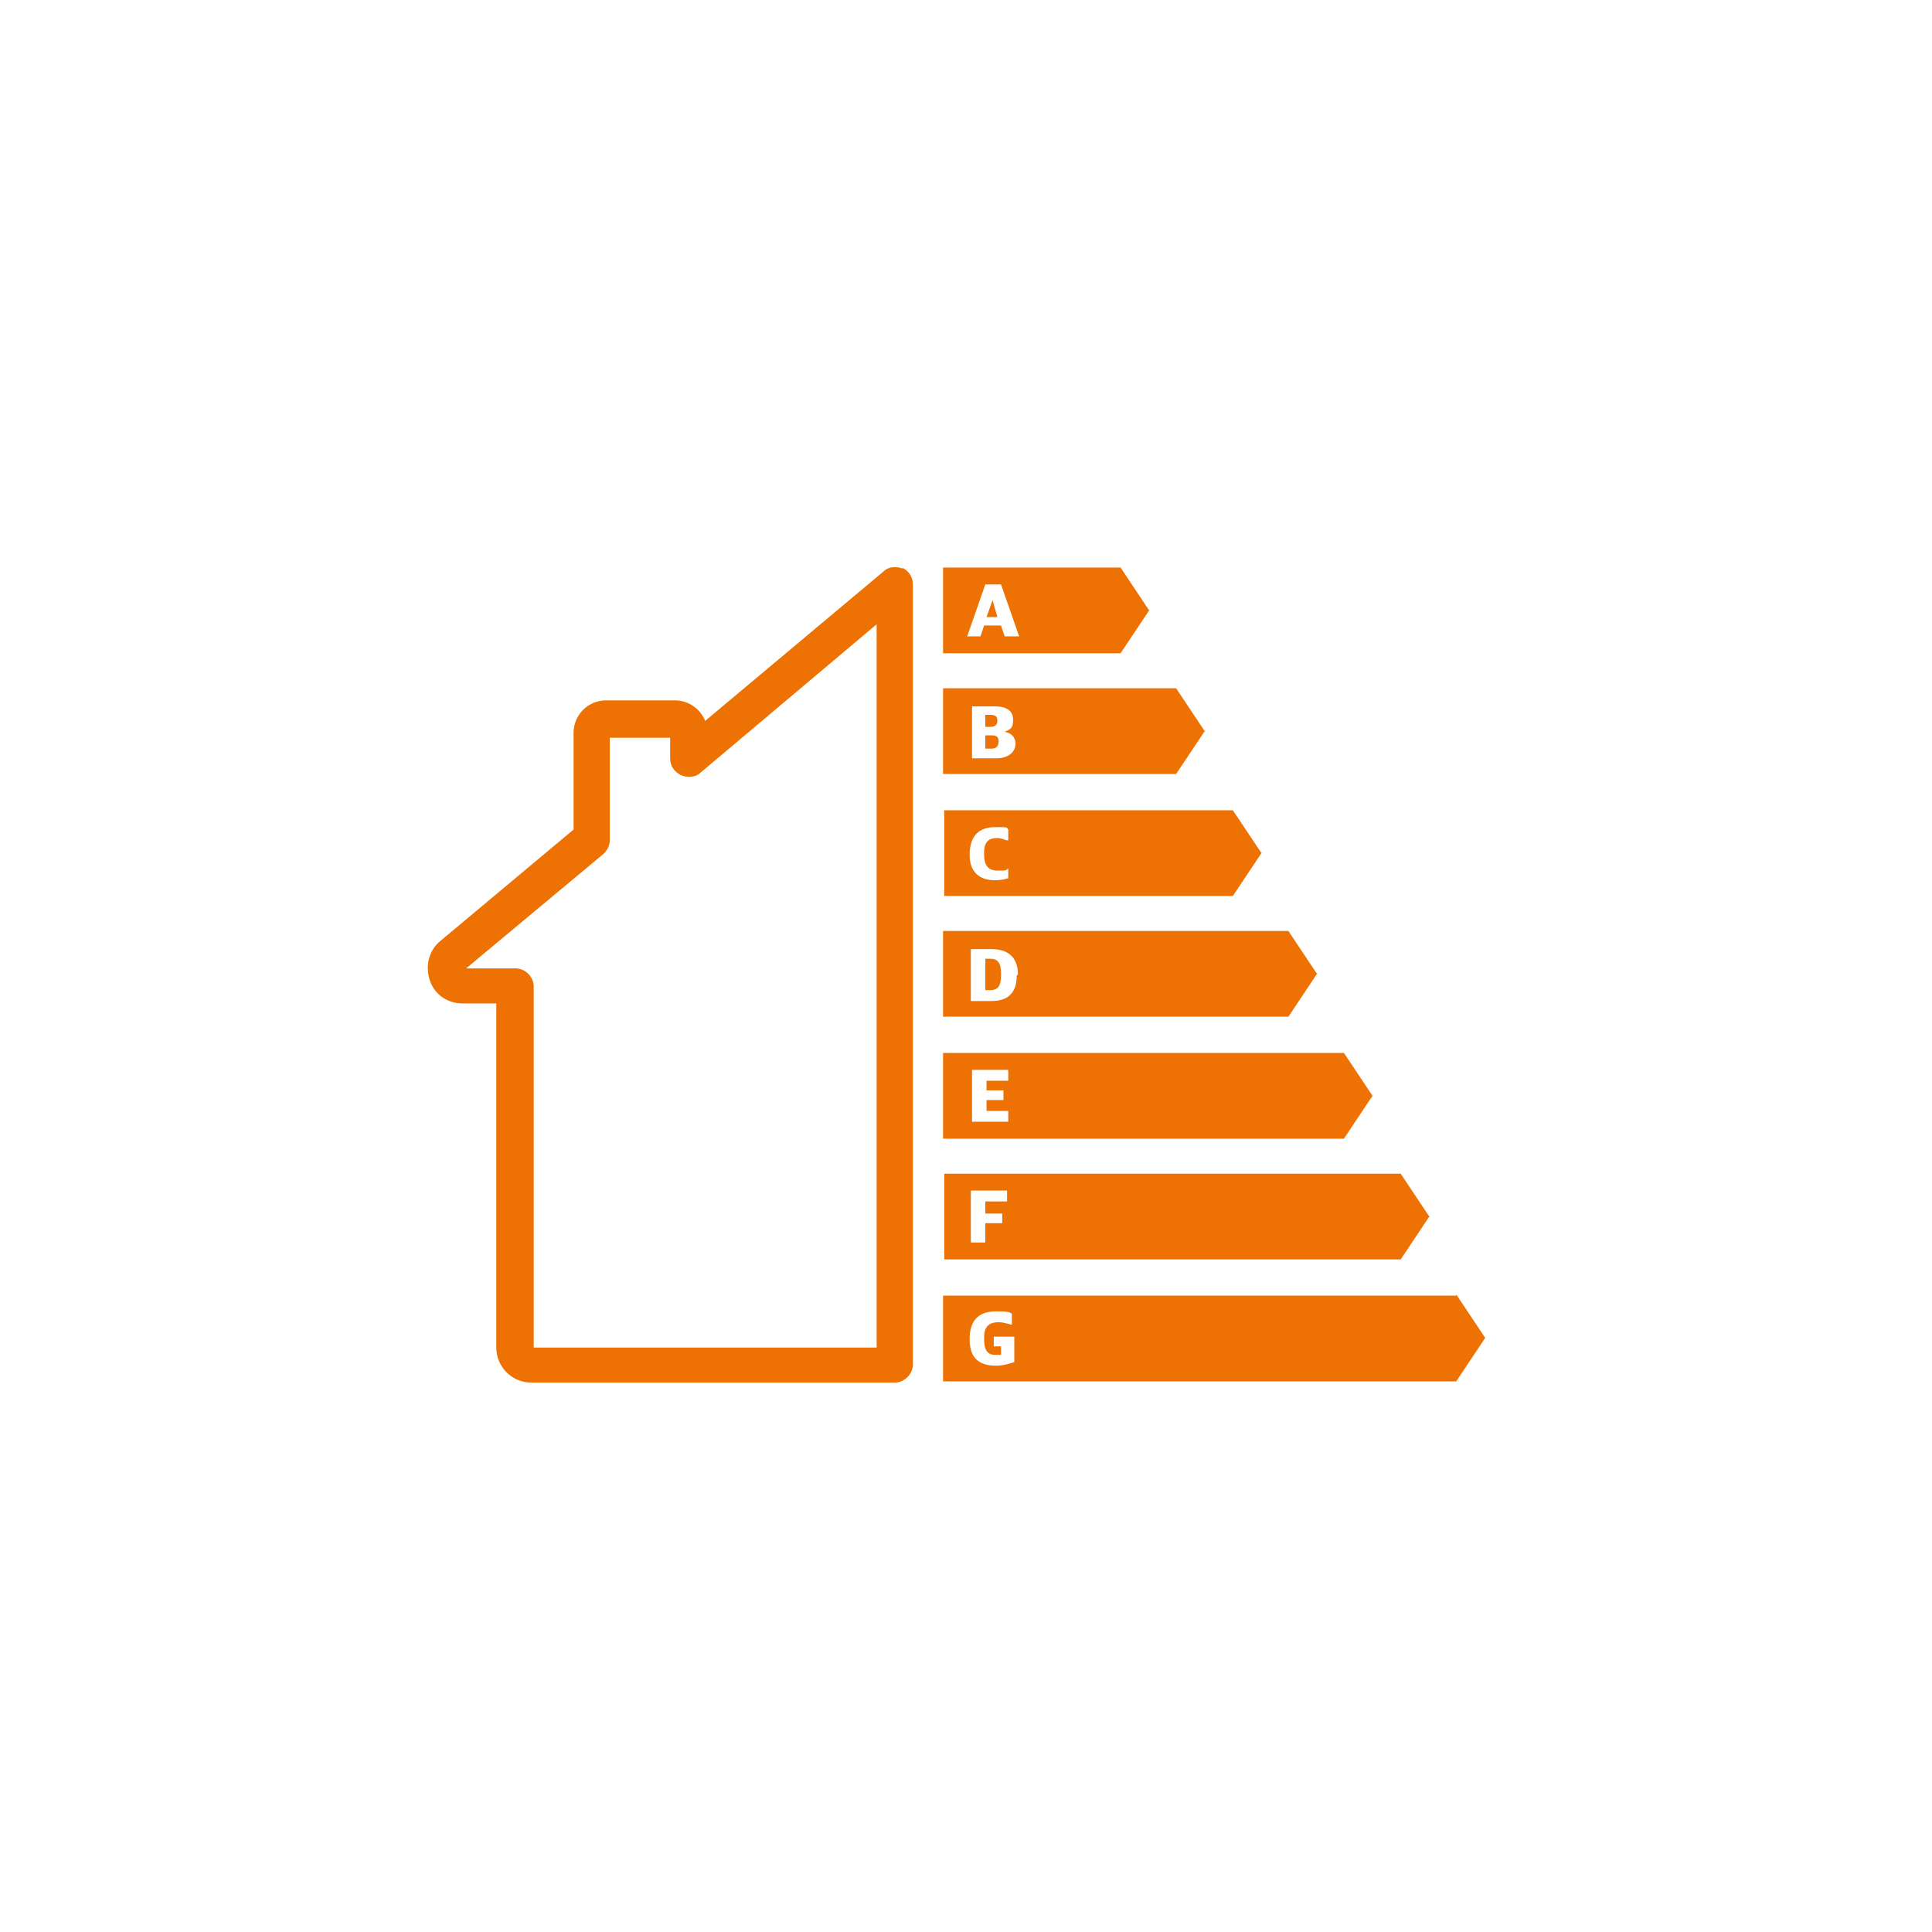
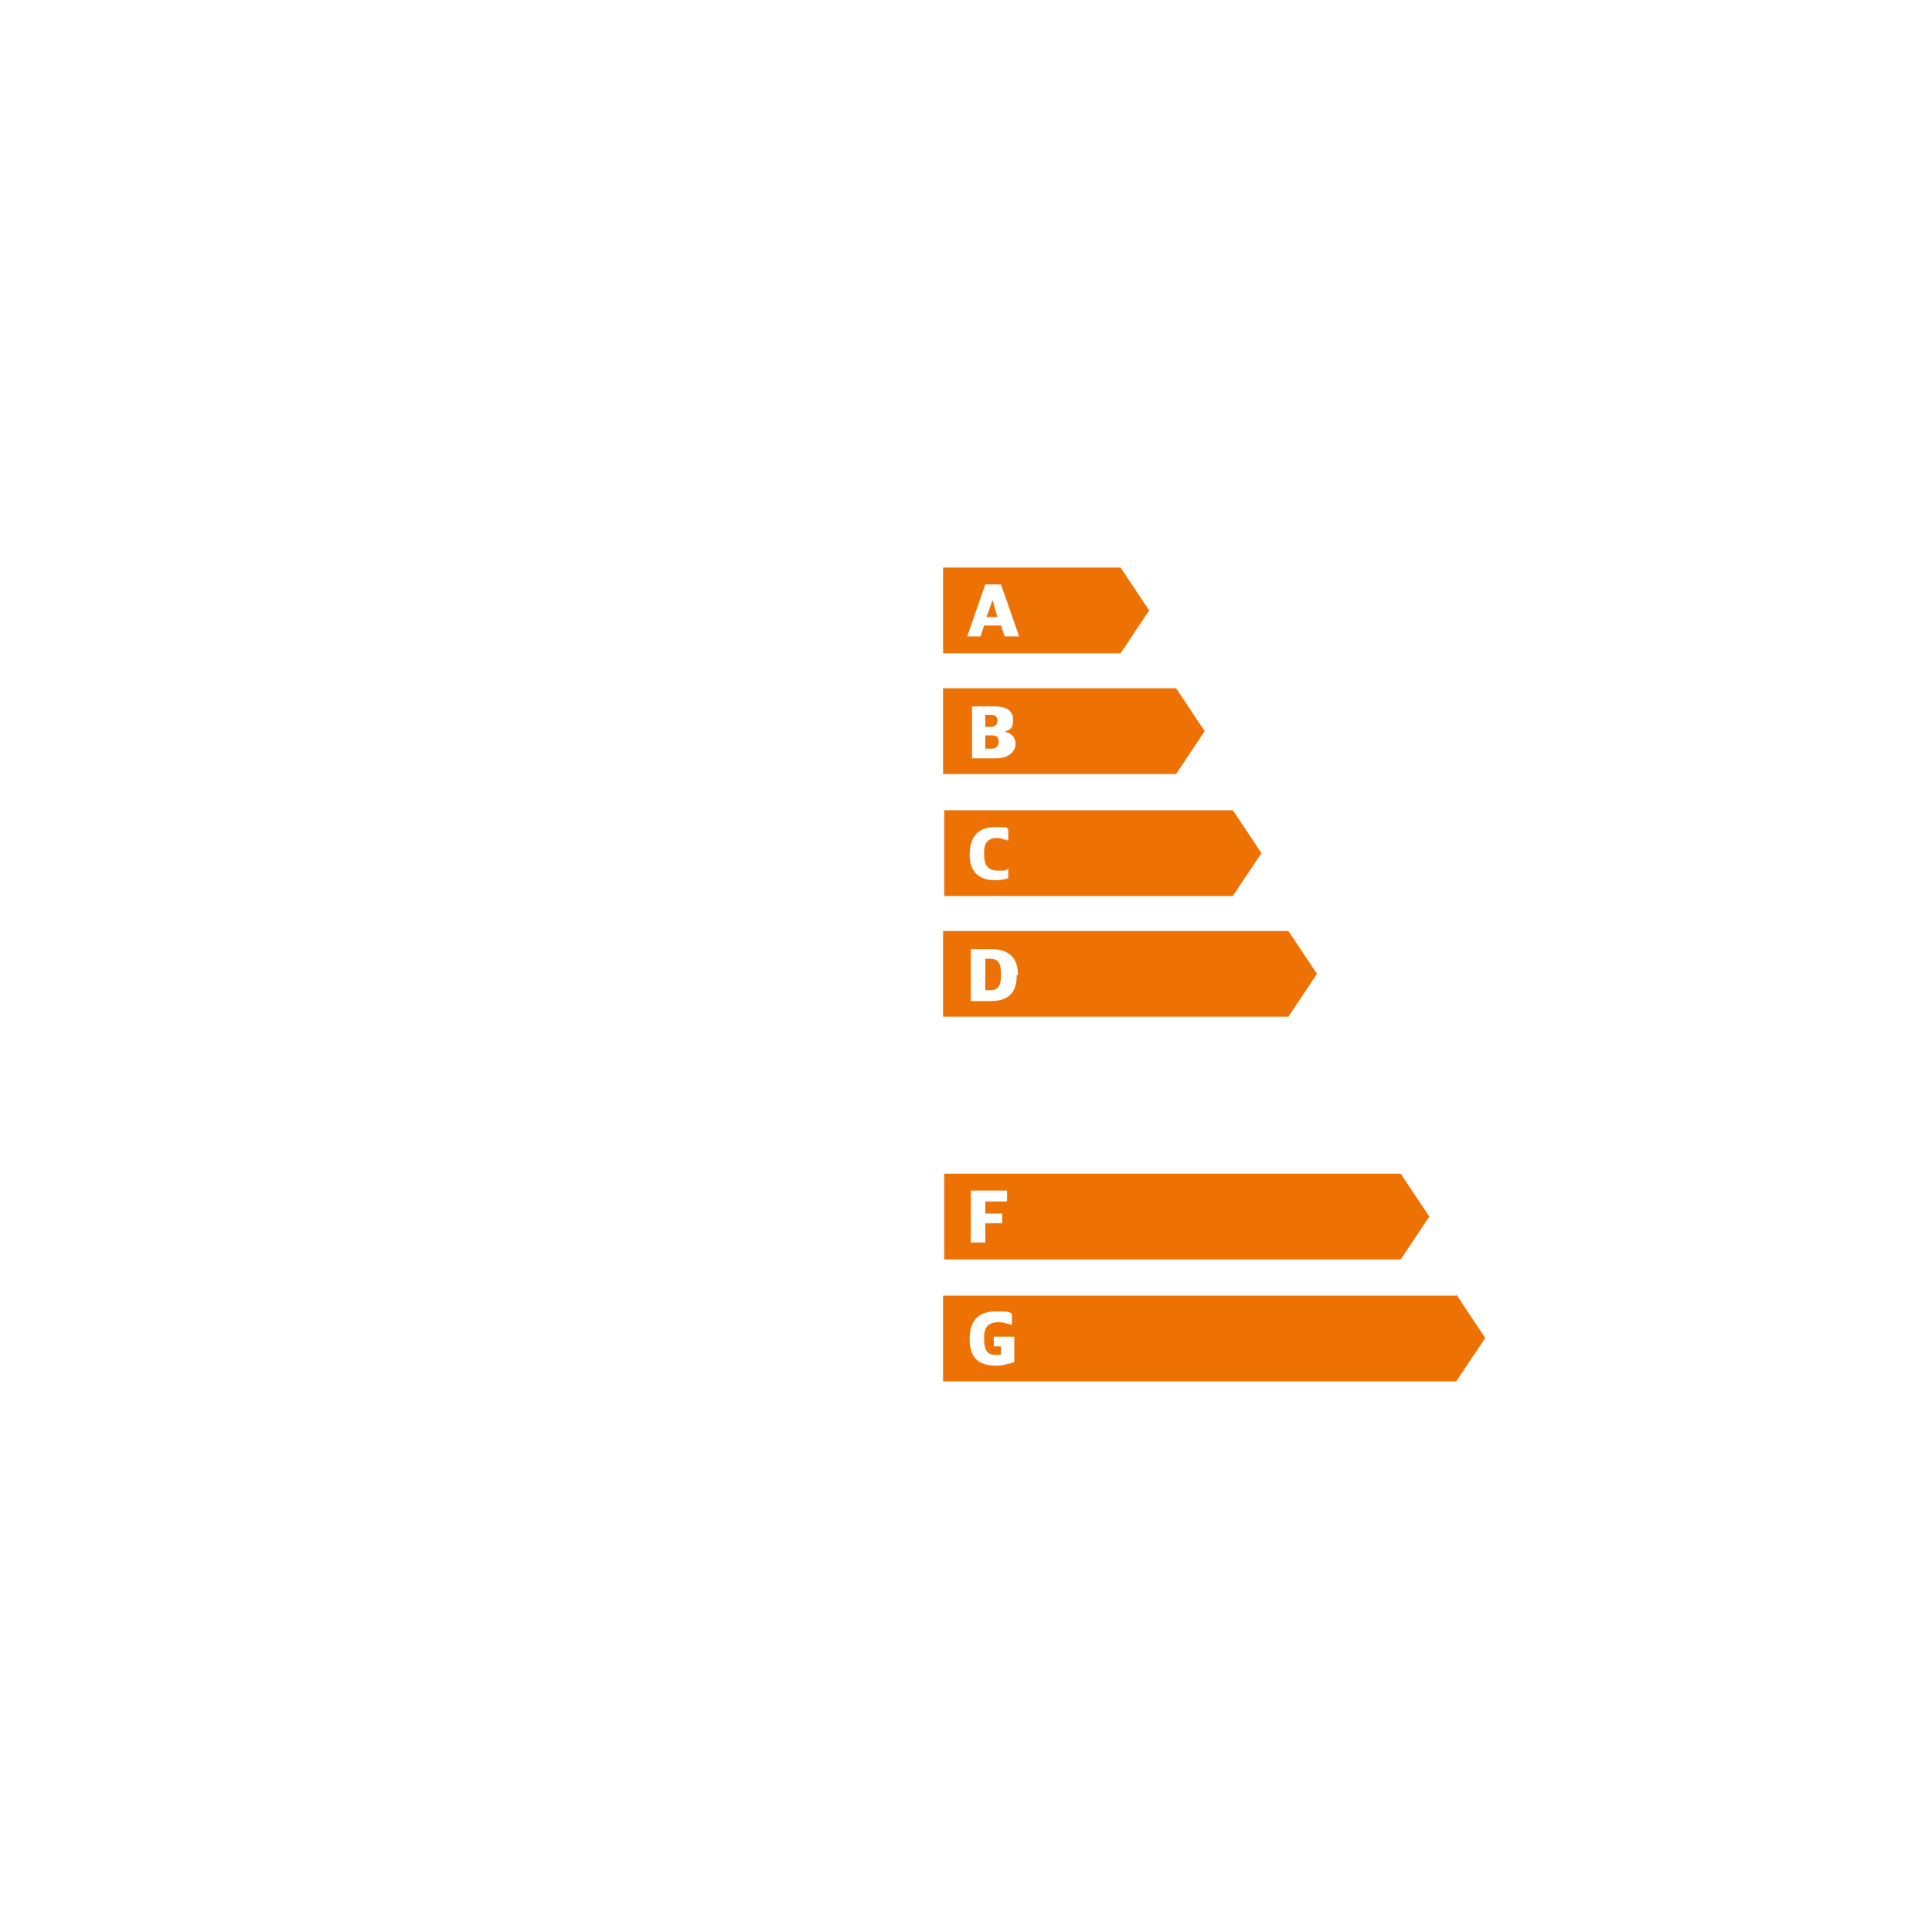
<svg xmlns="http://www.w3.org/2000/svg" id="Layer_1" version="1.1" viewBox="0 0 160 160">
  <defs>
    <style>
      .st0 {
        fill: #ed7203;
      }
    </style>
  </defs>
-   <path class="st0" d="M74.8,47.1c-.5-.2-1.2-.2-1.6.2l-14.8,12.4c-.4-1-1.4-1.7-2.5-1.7h-5.7c-1.5,0-2.7,1.2-2.7,2.7v8l-11,9.2c-1,.8-1.3,2.1-.9,3.3.4,1.2,1.5,1.9,2.7,1.9h2.8v28.5c0,1.6,1.3,2.9,2.9,2.9h30.1c.8,0,1.5-.7,1.5-1.5V48.4c0-.6-.3-1.1-.9-1.4ZM72.7,111.6h-28.5v-29.9c0-.8-.7-1.5-1.5-1.5h-4.1l11.4-9.5c.3-.3.5-.7.5-1.1v-8.5h5v1.7c0,.6.3,1.1.9,1.4.5.2,1.2.2,1.6-.2l14.6-12.3v60Z" />
  <polygon class="st0" points="82.2 49.7 81.7 51.1 82.6 51.1 82.2 49.7 82.2 49.7" />
  <path class="st0" d="M95.2,50.6l-2.4-3.6h-14.7v7.1h14.7l2.4-3.6ZM83.2,52.7l-.3-.9h-1.4l-.3.9h-1.1l1.5-4.3h1.3l1.5,4.3h-1.2Z" />
  <path class="st0" d="M82.6,59.7c0-.4-.2-.5-.6-.5h-.4v1h.4c.3,0,.6-.1.6-.5Z" />
  <path class="st0" d="M82.1,60.9h-.5v1.1h.5c.4,0,.6-.2.6-.6s-.2-.5-.6-.5Z" />
  <path class="st0" d="M99.8,60.6l-2.4-3.6h-19.3v7.1h19.3l2.4-3.6ZM82.4,62.8h-1.9v-4.3h1.9c1,0,1.5.4,1.5,1.1s-.2.8-.7,1h0c.5.1.9.4.9,1s-.5,1.2-1.6,1.2Z" />
  <path class="st0" d="M104.5,70.7l-2.4-3.6h-23.9v7.1h23.9l2.4-3.6ZM83.6,72.7c-.3.1-.7.2-1.2.2-1.3,0-2.1-.7-2.1-2.1h0c0-1.7.9-2.3,2.1-2.3s.9,0,1.1.2v.9c-.3,0-.5-.2-.9-.2-.7,0-1.1.3-1.1,1.2v.2c0,.8.3,1.3,1.1,1.3s.7,0,.9-.2v.9Z" />
-   <path class="st0" d="M82,79.4h-.4v2.6h.4c.6,0,.9-.3.9-1.2v-.2c0-.9-.3-1.2-.9-1.2Z" />
+   <path class="st0" d="M82,79.4h-.4v2.6h.4c.6,0,.9-.3.9-1.2v-.2c0-.9-.3-1.2-.9-1.2" />
  <path class="st0" d="M109.1,80.7l-2.4-3.6h-28.6v7.1h28.6l2.4-3.6ZM84.2,80.8c0,1.5-.8,2.1-2.1,2.1h-1.7v-4.3h1.7c1.3,0,2.2.6,2.2,2.1h0Z" />
-   <path class="st0" d="M113.7,90.8l-2.4-3.6h-33.2v7.1h33.2l2.4-3.6ZM83.5,92.9h-3v-4.3h3v.9h-1.8v.8h1.4v.8h-1.4v.9h1.8v.9Z" />
  <path class="st0" d="M118.4,100.8l-2.4-3.6h-37.8v7.1h37.8l2.4-3.6ZM83.4,99.5h-1.8v1h1.4v.8h-1.4v1.6h-1.2v-4.3h3v.9Z" />
  <path class="st0" d="M120.6,107.3h-42.5v7.1h42.5l2.4-3.6-2.4-3.6ZM84,112.8c-.3.1-.9.3-1.5.3-1.4,0-2.2-.6-2.2-2.2h0c0-1.8,1-2.3,2.2-2.3s1.1.1,1.3.2v.9c-.2,0-.6-.2-1.1-.2-.9,0-1.2.5-1.2,1.2v.2c0,.8.2,1.3.9,1.3s.4,0,.5,0v-.7h-.6v-.8h1.7v2.1Z" />
</svg>